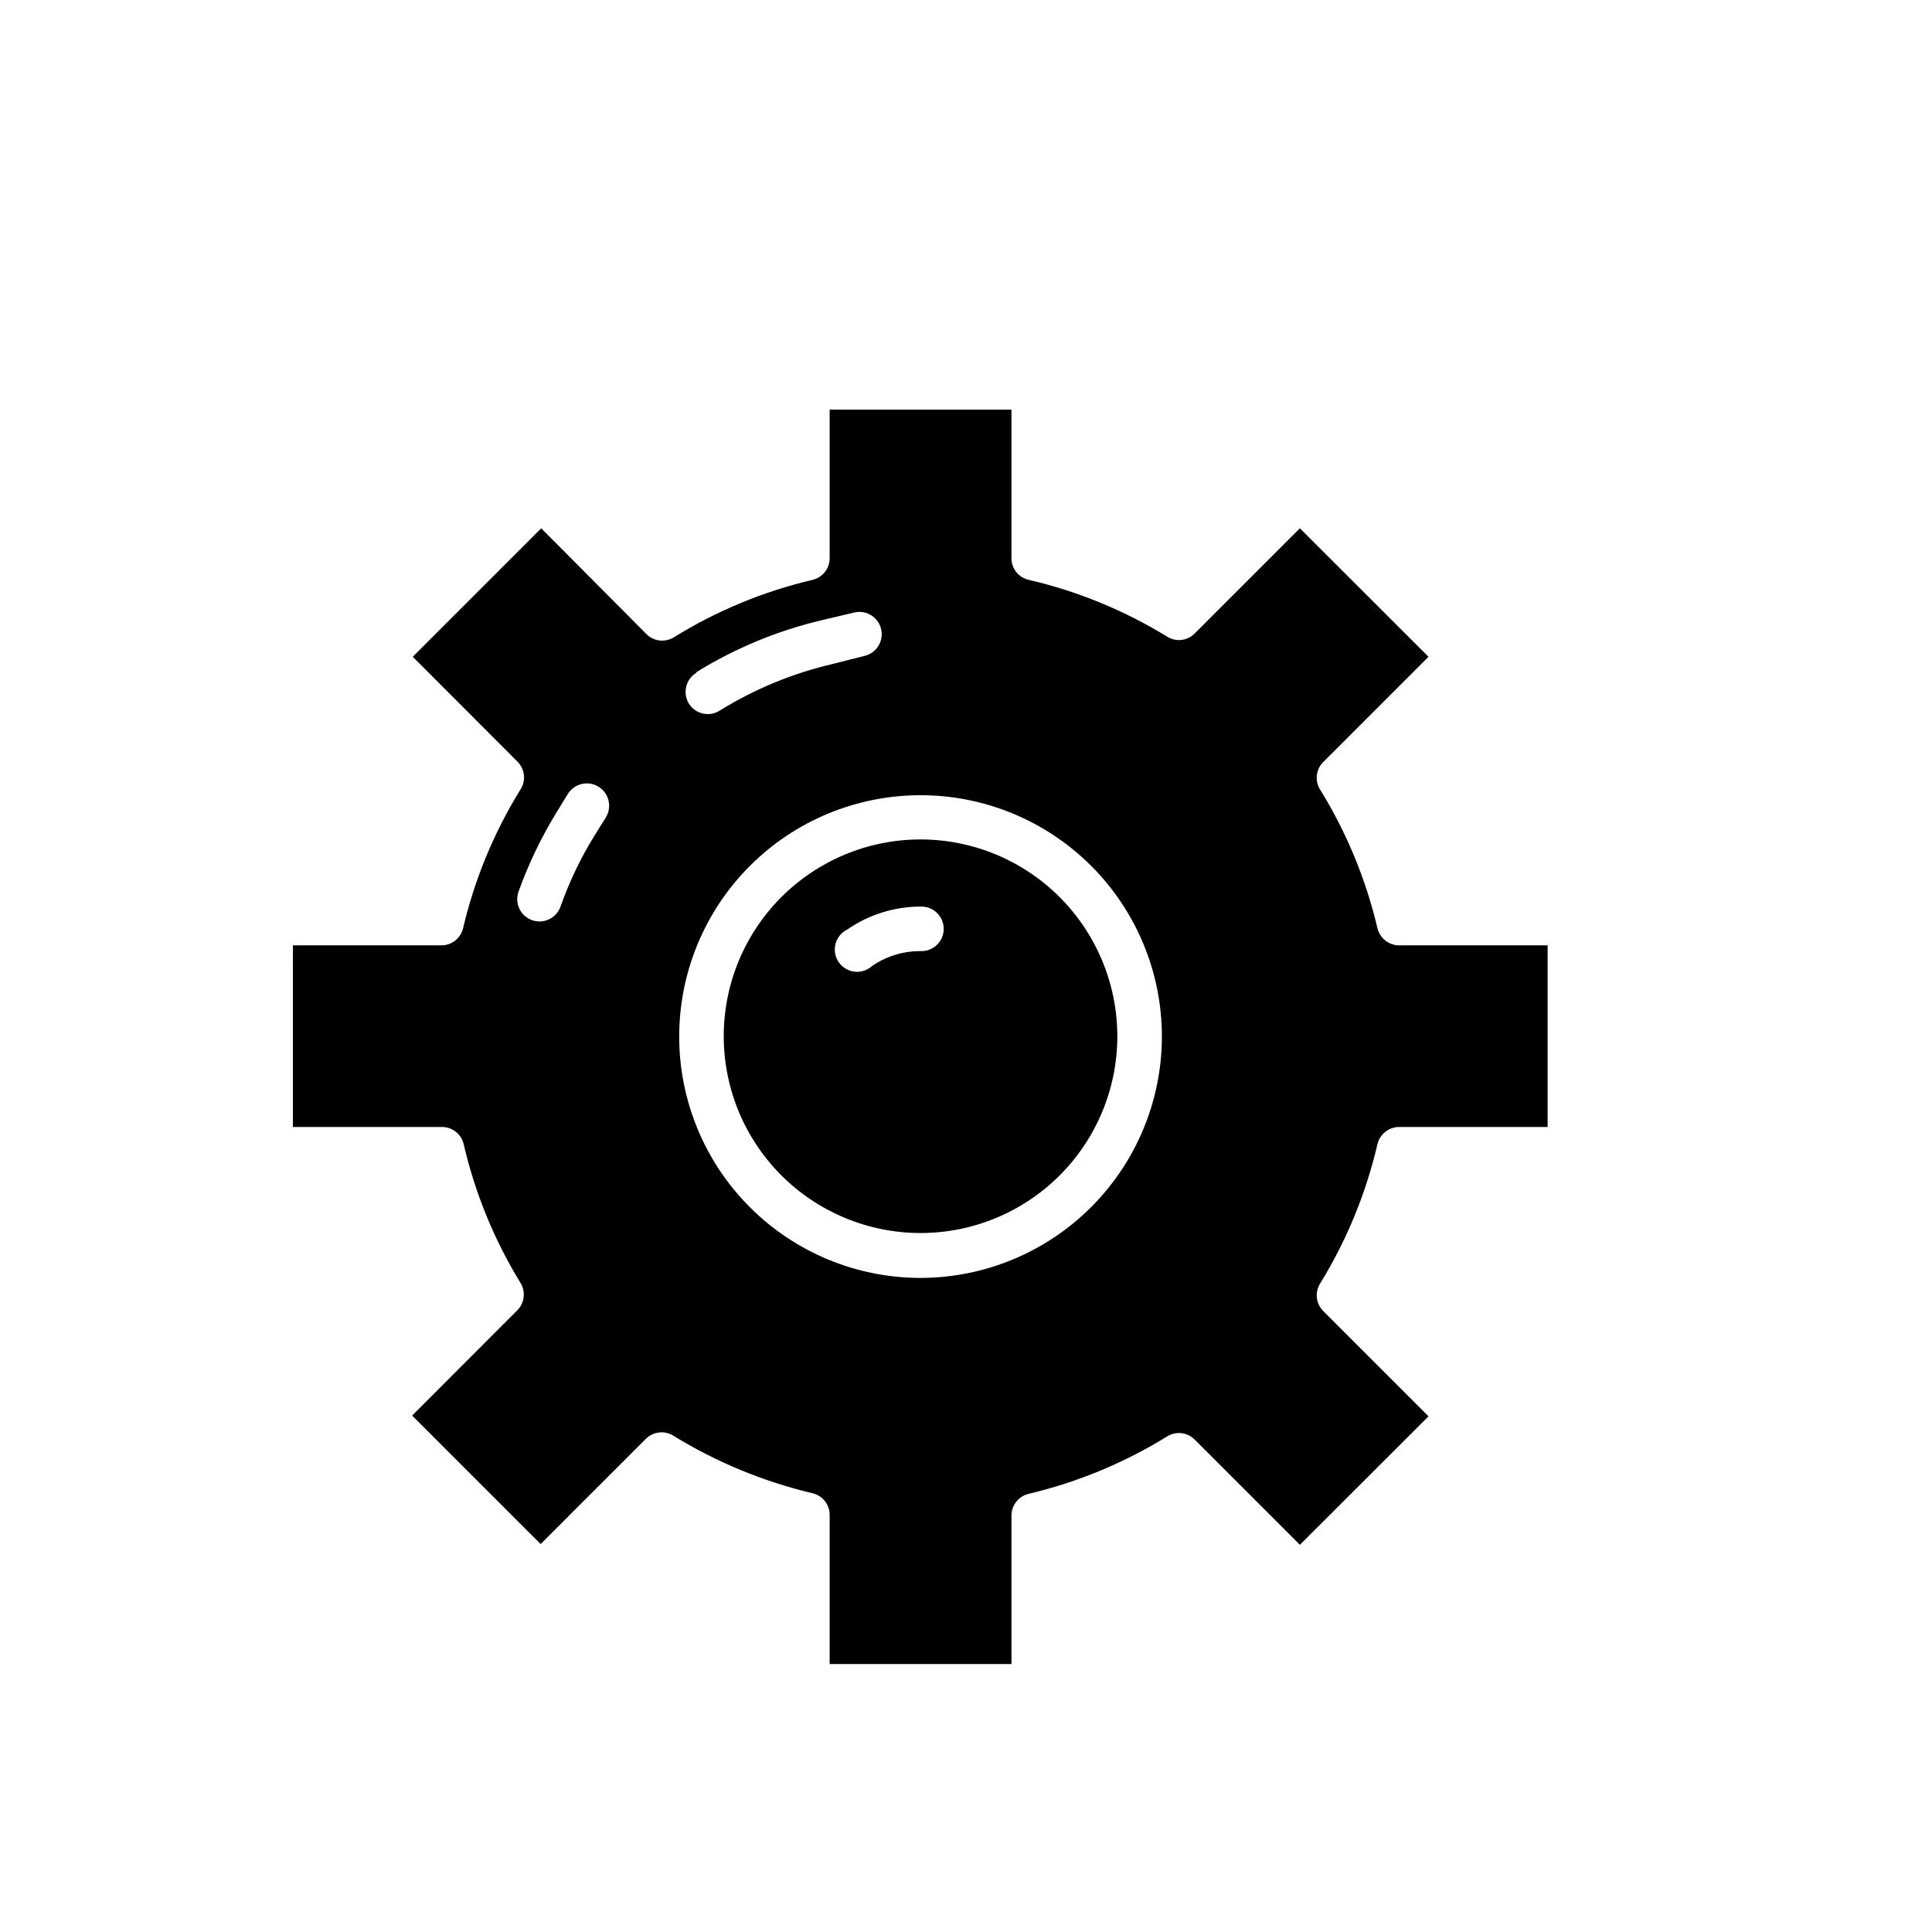
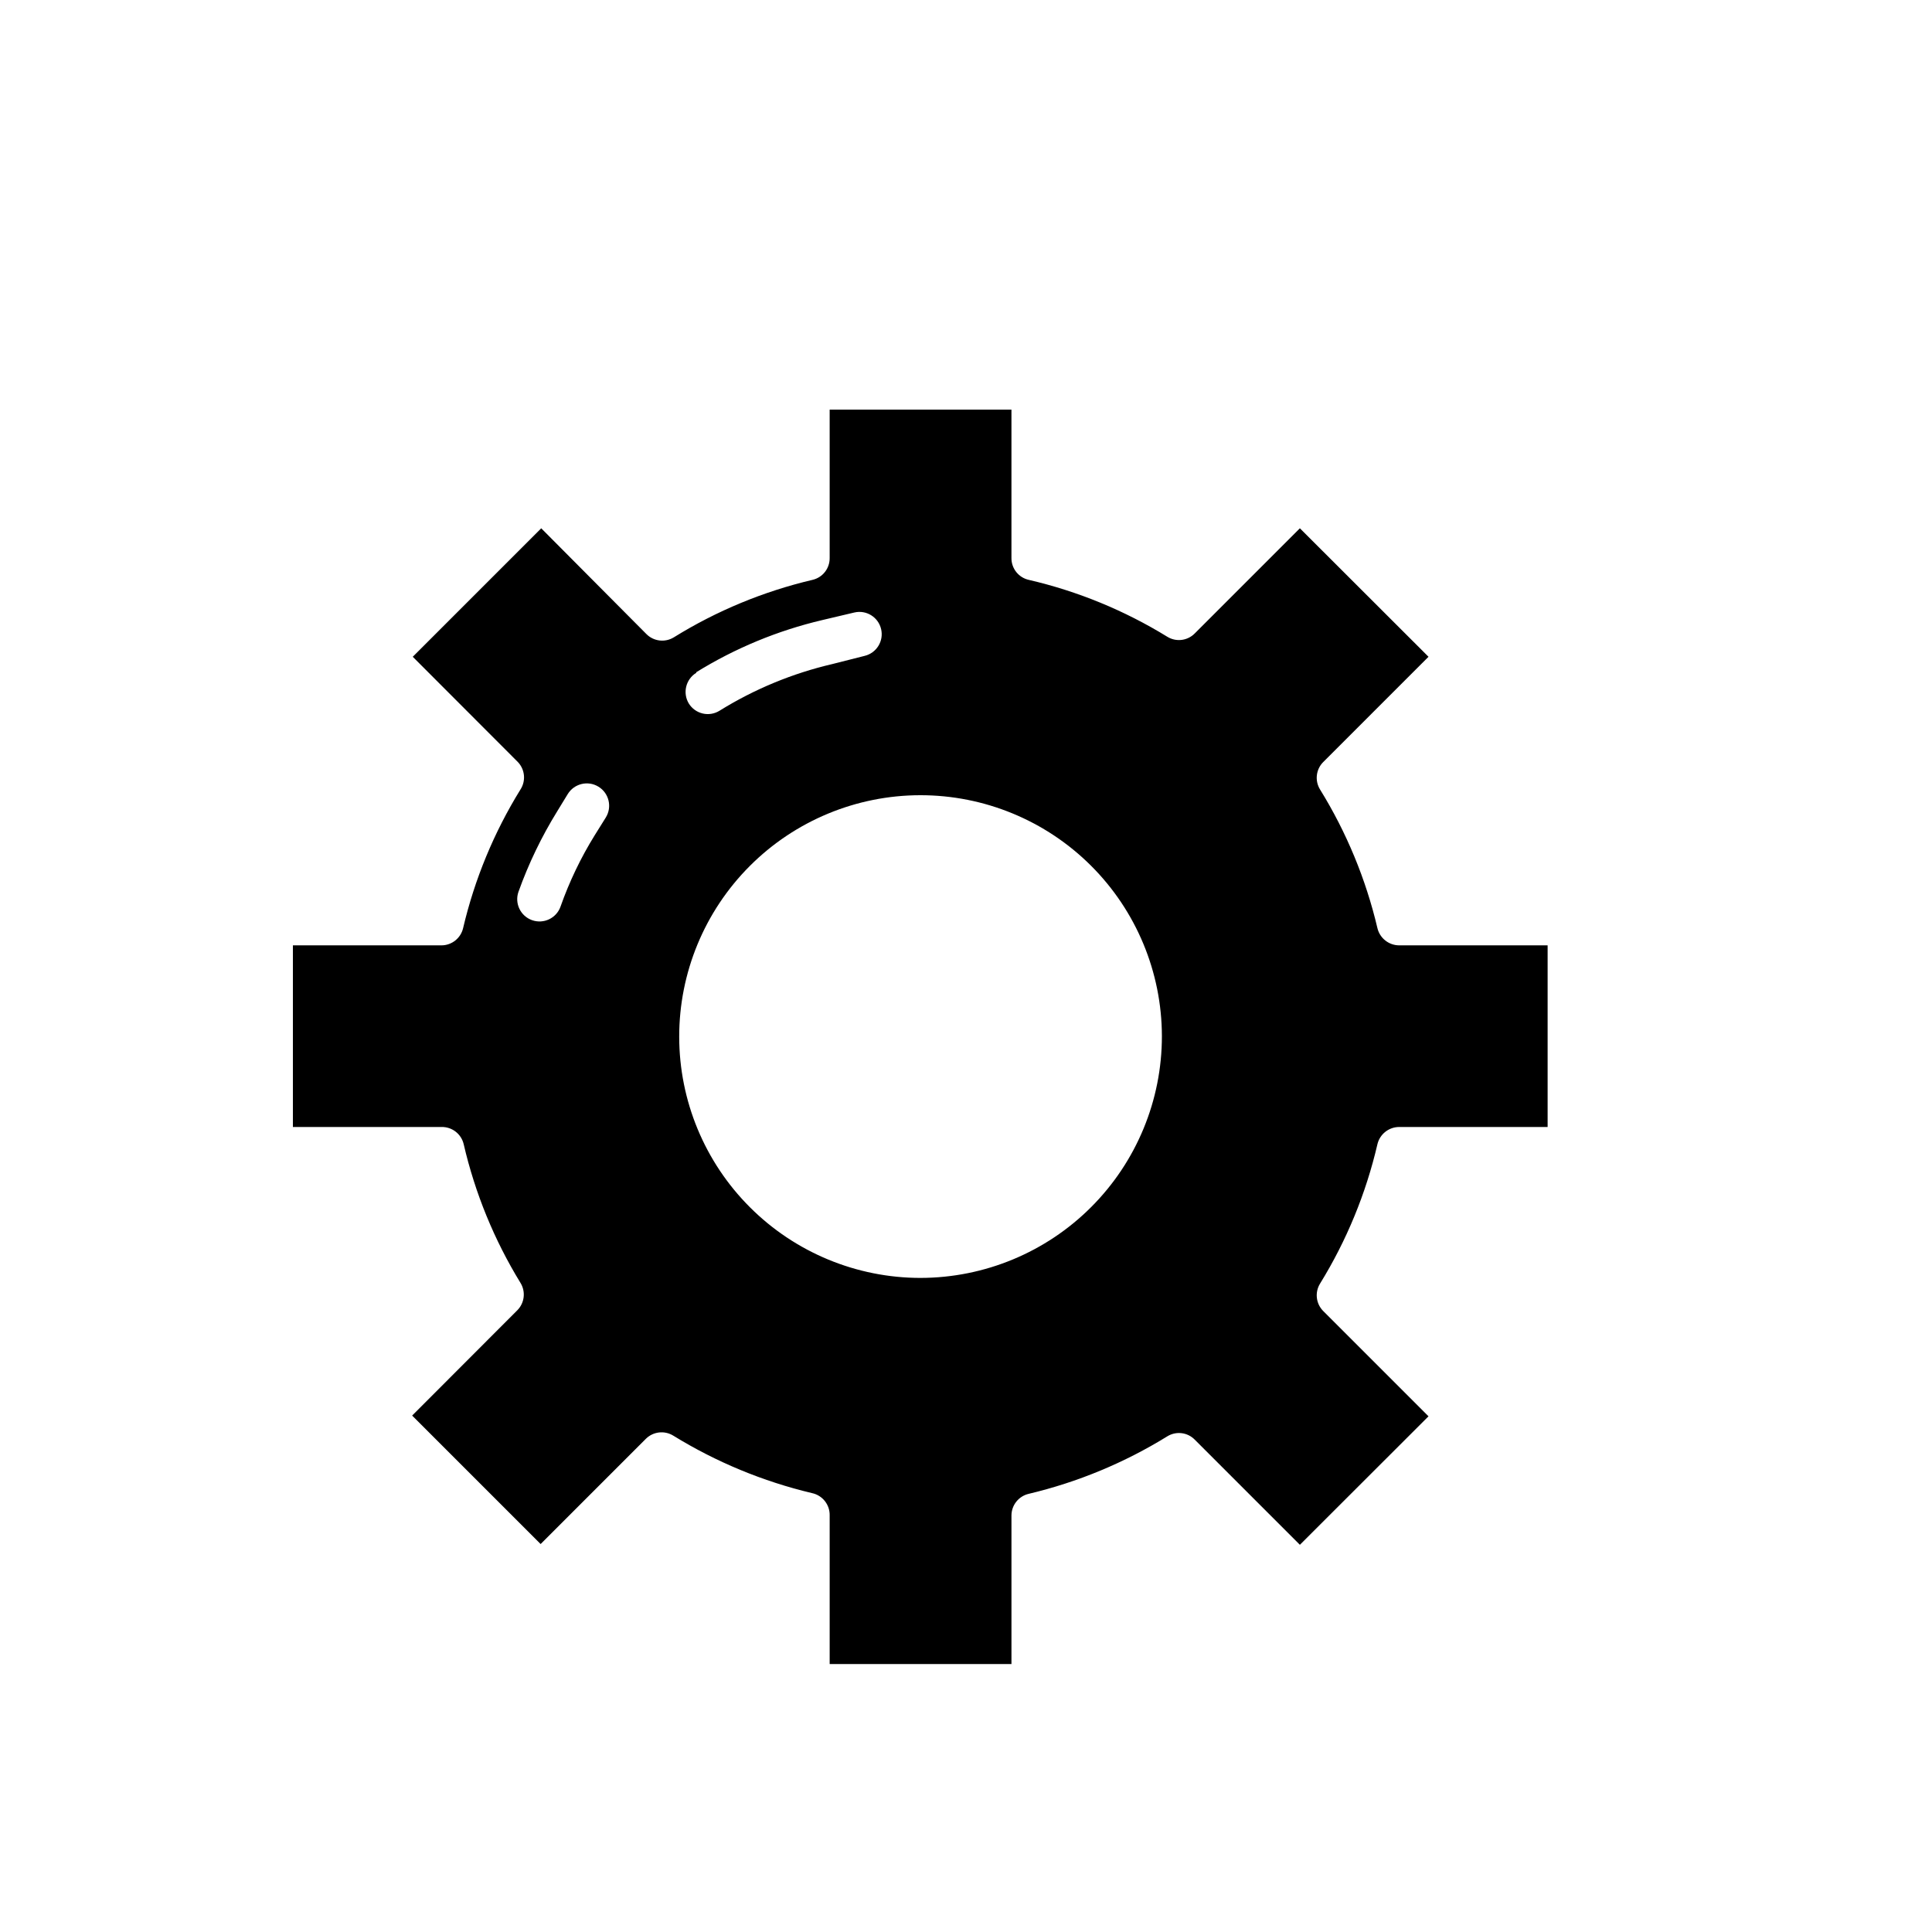
<svg xmlns="http://www.w3.org/2000/svg" fill="#000000" width="800px" height="800px" version="1.1" viewBox="144 144 512 512">
  <g>
-     <path d="m387.95 366.46c-13.832 0-27.102 5.496-36.879 15.277-9.781 9.785-15.277 23.055-15.273 36.887 0.004 13.832 5.504 27.102 15.289 36.879 9.785 9.777 23.059 15.266 36.891 15.262 13.836-0.008 27.098-5.512 36.875-15.301 9.773-9.789 15.262-23.059 15.25-36.891-0.02-13.824-5.523-27.07-15.301-36.844-9.777-9.77-23.027-15.262-36.852-15.27zm0 29.598c-4.578-0.035-9.059 1.34-12.832 3.938-1.258 1.152-2.957 1.703-4.656 1.508-1.699-0.195-3.231-1.117-4.195-2.527-0.969-1.41-1.277-3.168-0.848-4.824 0.43-1.652 1.559-3.039 3.09-3.801 5.777-4.008 12.648-6.137 19.68-6.102 3.262 0 5.902 2.644 5.902 5.906 0 3.258-2.641 5.902-5.902 5.902z" />
    <path d="m509.03 447.23c0.633-2.664 3.008-4.551 5.746-4.566h39.359v-48.137h-39.359c-2.738-0.016-5.113-1.902-5.746-4.566-3.055-12.98-8.184-25.379-15.195-36.723-1.445-2.324-1.102-5.34 0.828-7.281l27.906-27.906-34.086-34.047-27.867 27.867c-1.926 1.957-4.949 2.316-7.281 0.867-11.348-6.977-23.75-12.07-36.723-15.074-2.68-0.609-4.578-3-4.566-5.75v-39.359h-48.176v39.359c0.016 2.738-1.863 5.125-4.527 5.75-12.996 3.055-25.414 8.199-36.762 15.23-2.336 1.438-5.352 1.078-7.281-0.867l-27.867-28.023-34.047 34.047 27.867 27.906c1.879 1.98 2.156 4.992 0.668 7.281-7.012 11.344-12.141 23.742-15.191 36.723-0.625 2.672-3.004 4.566-5.746 4.566h-39.359l-0.004 48.137h39.363c2.801-0.07 5.269 1.836 5.902 4.566 3.004 12.969 8.082 25.371 15.035 36.723 1.445 2.324 1.105 5.34-0.828 7.281l-27.867 27.906 34.047 34.047 27.867-27.867c1.934-1.941 4.949-2.301 7.281-0.863 11.367 7 23.777 12.141 36.766 15.23 2.793 0.59 4.762 3.09 4.684 5.945v39.359h48.176v-39.359c0-2.746 1.895-5.125 4.566-5.75 12.977-3.082 25.375-8.223 36.723-15.23 2.332-1.453 5.356-1.094 7.281 0.867l27.867 27.867 34.086-34.047-27.906-27.906c-1.93-1.941-2.273-4.957-0.828-7.281 7.031-11.406 12.16-23.875 15.195-36.922zm-204.48-86.594-2.953 4.727c-3.688 5.953-6.723 12.285-9.051 18.891-1.09 3.078-4.465 4.688-7.539 3.602-3.074-1.086-4.688-4.461-3.602-7.535 2.668-7.453 6.113-14.602 10.273-21.336l2.793-4.566c1.719-2.781 5.367-3.644 8.148-1.926 2.781 1.715 3.644 5.363 1.93 8.145zm23.969-38.496v0.004c10.309-6.375 21.582-11.039 33.379-13.816l8.5-2.008c3.176-0.75 6.356 1.215 7.106 4.391 0.75 3.172-1.215 6.356-4.387 7.106l-8.543 2.164c-10.566 2.465-20.656 6.637-29.875 12.359-1.328 0.832-2.938 1.102-4.465 0.746-1.527-0.355-2.856-1.305-3.684-2.637-1.695-2.793-0.816-6.434 1.969-8.148zm59.434 160.52c-16.957 0-33.219-6.734-45.211-18.723-11.996-11.984-18.738-28.242-18.746-45.199-0.012-16.957 6.711-33.223 18.691-45.227 11.977-12 28.23-18.754 45.188-18.773s33.227 6.691 45.238 18.664c12.008 11.973 18.77 28.223 18.801 45.18 0.012 16.977-6.719 33.262-18.715 45.277-11.992 12.016-28.266 18.777-45.246 18.801z" />
  </g>
</svg>